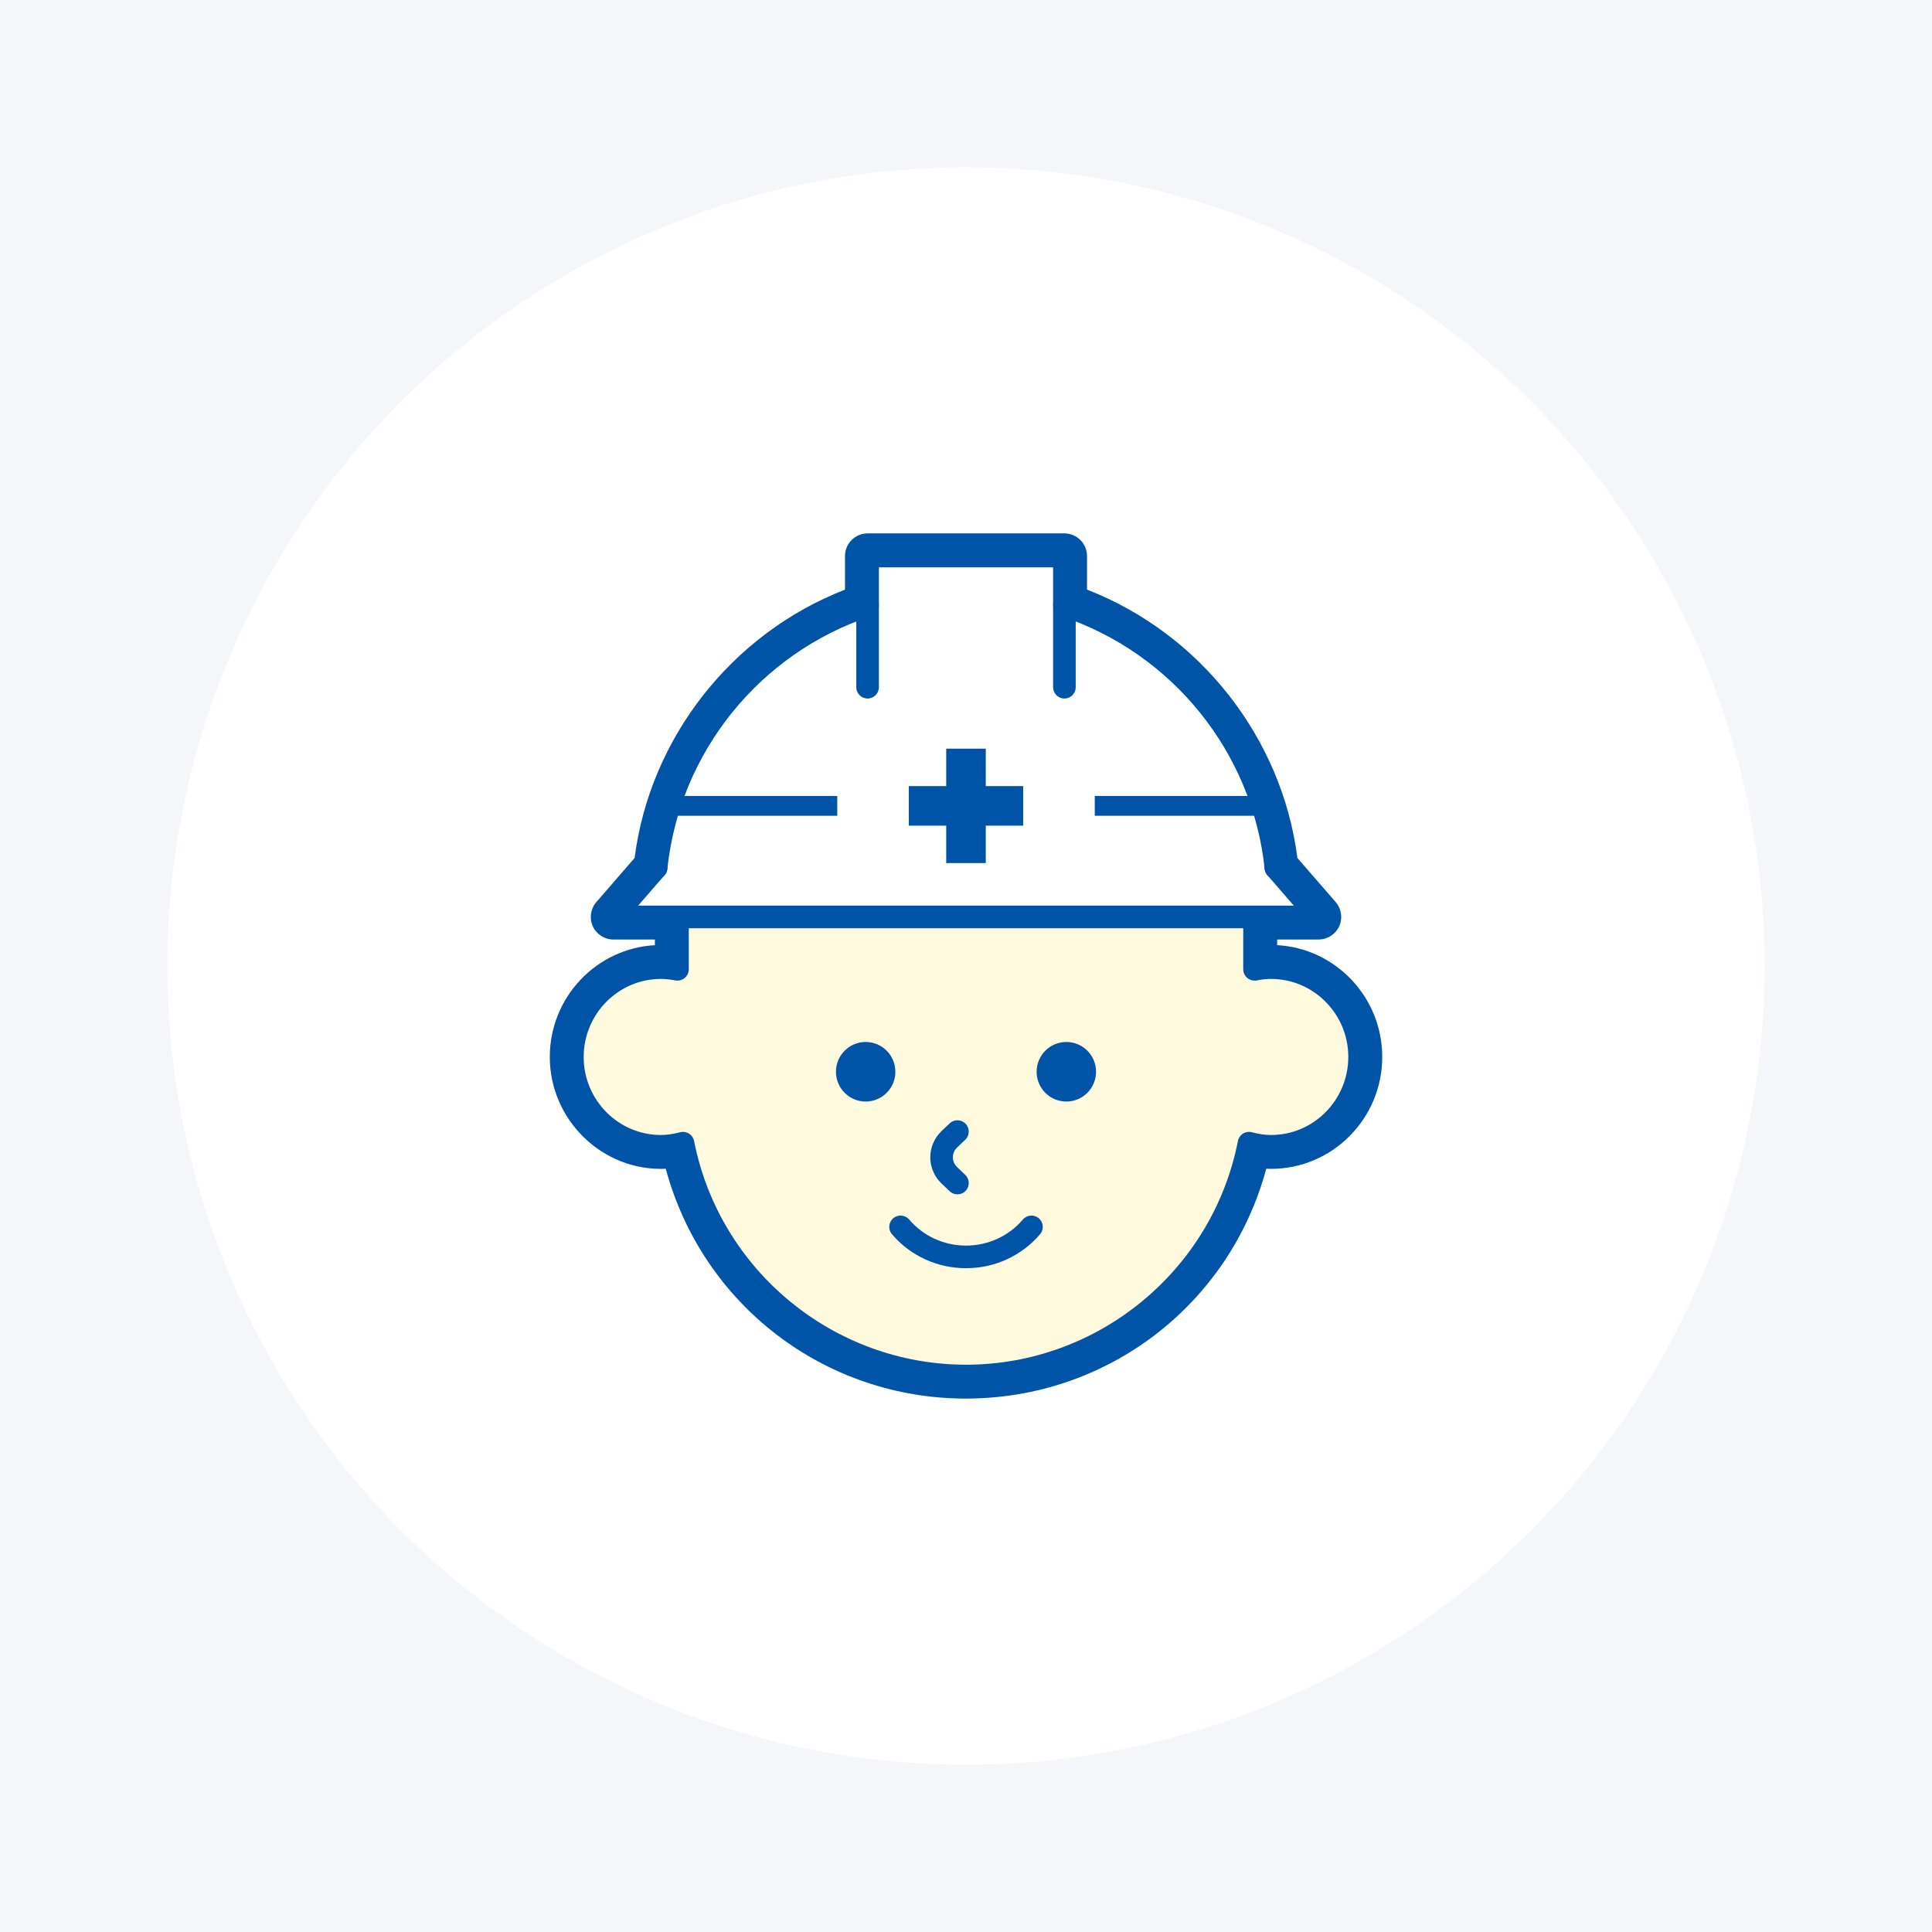
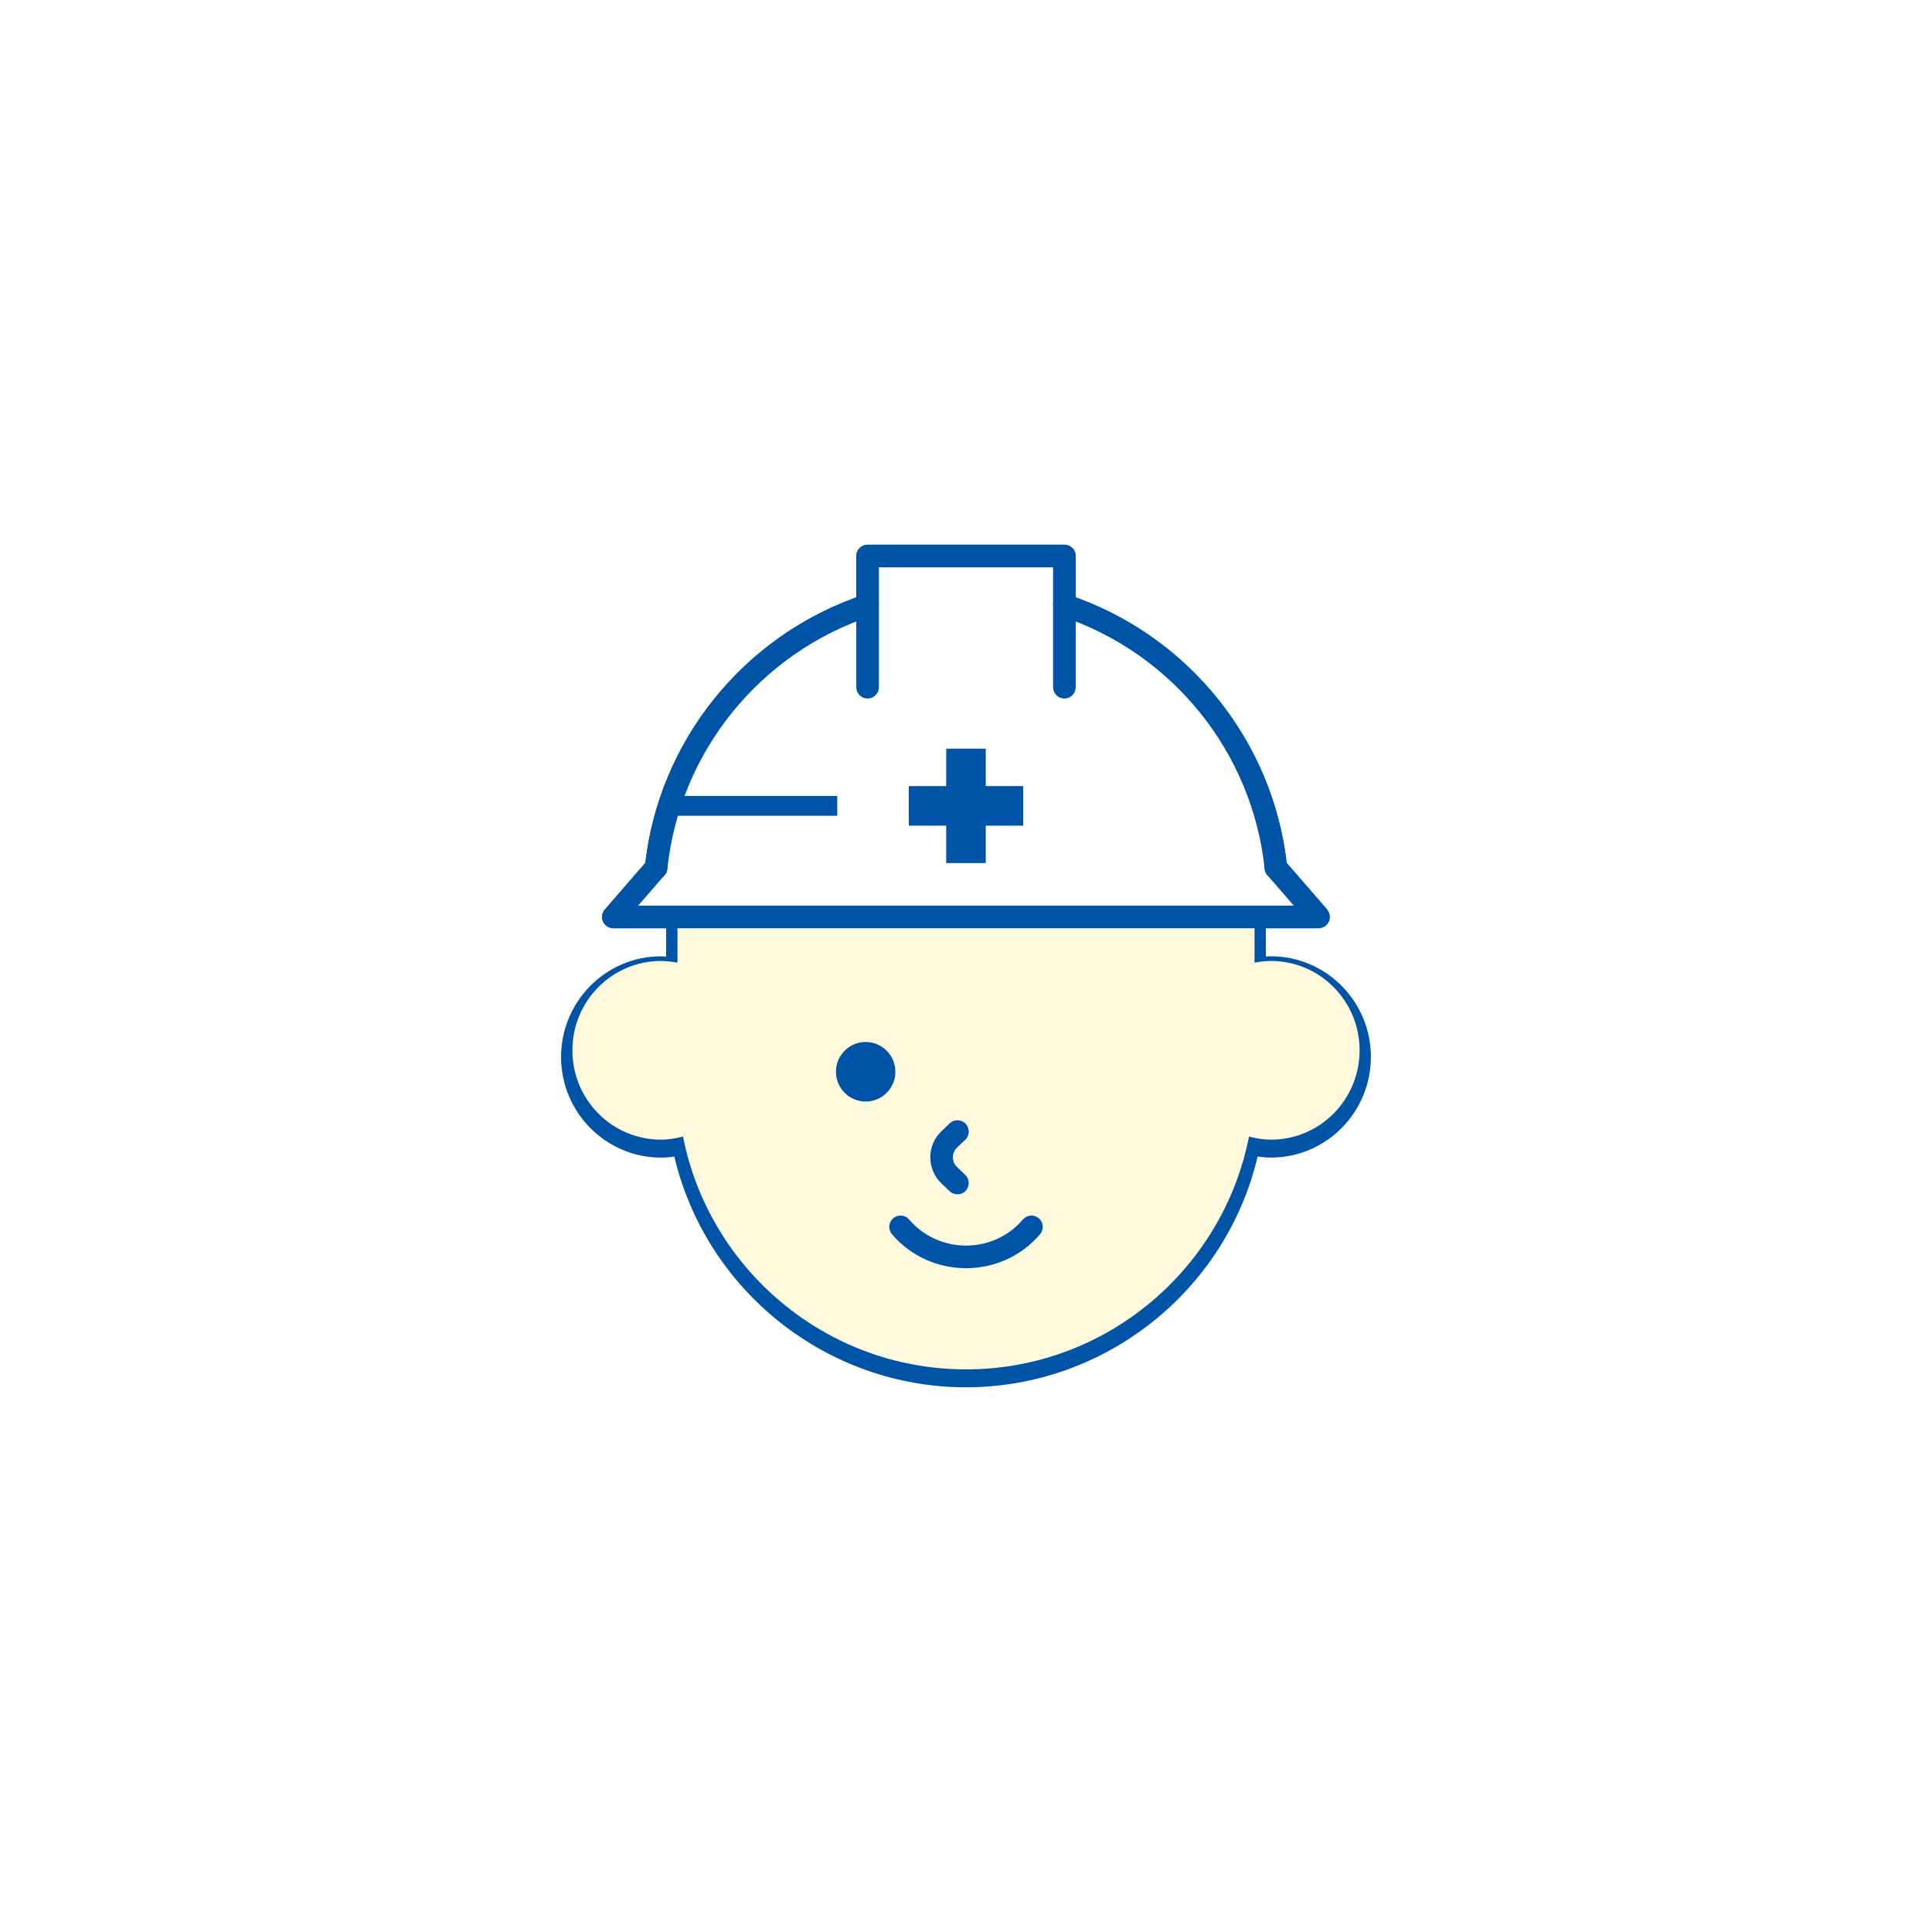
<svg xmlns="http://www.w3.org/2000/svg" id="_レイヤー_1" version="1.1" viewBox="0 0 120 120">
  <defs>
    <style>
      .st0 {
        fill: #f4f6f9;
      }

      .st1 {
        fill: #fff9de;
      }

      .st2 {
        fill: #fff;
      }

      .st3 {
        fill: #0054a7;
      }
    </style>
  </defs>
-   <rect class="st0" y="0" width="120" height="120" />
  <g>
    <circle class="st2" cx="60" cy="60" r="49.606" />
    <g>
      <g>
        <path class="st3" d="M78.945,59.399c-.106,0-.213.003-.321.01v-1.754h3.277c.275,0,.524-.16.639-.411.114-.25.071-.544-.109-.751l-2.519-2.902c-.879-7.516-5.975-13.909-13.099-16.478v-2.576c0-.388-.314-.702-.702-.702h-12.224c-.388,0-.702.314-.702.702v2.576c-7.124,2.569-12.219,8.962-13.098,16.478l-2.519,2.902c-.18.208-.223.501-.109.751.114.25.364.411.639.411h3.278v1.754c-.108-.007-.215-.01-.322-.01-3.421,0-6.205,2.804-6.205,6.25,0,3.447,2.784,6.251,6.205,6.251.27,0,.542-.021.828-.066,1.976,8.347,9.483,14.333,18.116,14.333s16.141-5.986,18.117-14.333c.286.044.557.065.828.065,3.421,0,6.205-2.804,6.205-6.251,0-3.447-2.784-6.25-6.205-6.25Z" />
-         <path class="st3" d="M60,86.869c-8.789,0-16.371-5.839-18.648-14.275-3.906.178-7.203-3.012-7.203-6.945,0-3.705,2.894-6.743,6.526-6.942v-.351h-2.576c-.548,0-1.049-.322-1.277-.821-.228-.5-.142-1.09.217-1.504l2.378-2.74c.955-7.461,6.042-13.937,13.067-16.667v-2.09c0-.774.63-1.404,1.404-1.404h12.224c.774,0,1.404.63,1.404,1.404v2.089c7.025,2.729,12.112,9.205,13.068,16.667l2.378,2.74c.359.414.445,1.003.218,1.502-.229.5-.73.822-1.278.822h-2.575v.351c3.632.2,6.526,3.237,6.526,6.942,0,3.834-3.098,6.953-6.907,6.953-.099,0-.197-.003-.296-.008-2.278,8.436-9.86,14.275-18.649,14.275ZM42.417,71.04l.149.632c1.922,8.121,9.091,13.793,17.433,13.793,8.342,0,15.511-5.671,17.434-13.792l.149-.631.64.099c.25.038.486.057.721.057,3.034,0,5.503-2.489,5.503-5.549,0-3.06-2.469-5.549-5.503-5.549-.093,0-.186.003-.281.008l-.742.043v-3.2h3.979l-2.661-3.066-.025-.215c-.842-7.193-5.803-13.434-12.64-15.9l-.464-.168v-3.069h-12.224v3.069l-.464.168c-6.837,2.466-11.798,8.707-12.639,15.899l-.025.215-2.66,3.066h3.98v3.2l-.742-.043c-3.184-.175-5.784,2.387-5.784,5.54,0,3.059,2.469,5.549,5.503,5.549.237,0,.472-.019.72-.058l.642-.1Z" />
      </g>
      <g>
        <path class="st2" d="M53.888,34.535l-.12,3.063s-6.584,2.296-9.431,6.988-3.721,9.465-3.721,9.465l-2.199,2.901h39.101l4.219-.19-2.487-2.866s-1.985-9.475-5.996-12.498-7.02-3.469-7.02-3.469l-.121-3.394h-12.224Z" />
        <g>
          <path class="st1" d="M42.079,56.952v2.84c-.333-.063-.673-.104-1.024-.104-3.039,0-5.503,2.484-5.503,5.549s2.463,5.549,5.503,5.549c.475,0,.927-.079,1.367-.193,1.62,8.231,8.883,14.461,17.579,14.461,8.696,0,15.958-6.23,17.578-14.461.439.114.892.193,1.366.193,3.039,0,5.502-2.484,5.502-5.549s-2.464-5.549-5.502-5.549c-.35,0-.691.041-1.023.104v-2.84h-35.843Z" />
          <path class="st3" d="M66.112,43.386c-.388,0-.702-.314-.702-.702v-7.447h-10.82v7.447c0,.388-.314.702-.702.702s-.702-.314-.702-.702v-8.149c0-.388.314-.702.702-.702h12.224c.388,0,.702.314.702.702v8.149c0,.388-.314.702-.702.702Z" />
          <path class="st3" d="M79.248,54.609c-.355,0-.66-.268-.697-.629-.757-7.245-5.726-13.414-12.66-15.715-.368-.122-.567-.52-.445-.888.122-.368.52-.567.888-.445,7.456,2.475,12.8,9.11,13.614,16.902.04.386-.24.731-.625.771-.025.002-.049.004-.074.004Z" />
          <path class="st3" d="M40.752,54.609c-.024,0-.049-.001-.074-.004-.386-.04-.665-.386-.625-.771.814-7.792,6.157-14.426,13.613-16.902.367-.122.765.077.888.445.122.368-.077.765-.445.888-6.933,2.302-11.902,8.47-12.659,15.715-.038.361-.342.629-.698.629Z" />
-           <path class="st3" d="M81.901,57.654h-43.802c-.275,0-.524-.16-.639-.411s-.072-.544.108-.751l2.652-3.056c.254-.294.697-.324.99-.07.293.254.324.698.07.99l-1.643,1.894h40.724l-1.643-1.894c-.254-.293-.223-.736.07-.99.292-.254.736-.223.99.07l2.652,3.056c.18.208.222.501.108.751s-.364.411-.639.411Z" />
+           <path class="st3" d="M81.901,57.654h-43.802c-.275,0-.524-.16-.639-.411s-.072-.544.108-.751l2.652-3.056c.254-.294.697-.324.99-.07.293.254.324.698.07.99l-1.643,1.894h40.724l-1.643-1.894c-.254-.293-.223-.736.07-.99.292-.254.736-.223.99.07l2.652,3.056s-.364.411-.639.411Z" />
          <g>
            <rect class="st3" x="41.491" y="49.44" width="10.512" height="1.229" />
-             <rect class="st3" x="67.997" y="49.44" width="10.512" height="1.229" />
          </g>
          <g>
            <rect class="st3" x="56.447" y="48.826" width="7.106" height="2.457" />
            <rect class="st3" x="58.771" y="46.501" width="2.457" height="7.106" />
          </g>
          <g>
            <ellipse class="st3" cx="53.768" cy="66.569" rx="1.845" ry="1.85" />
-             <ellipse class="st3" cx="66.232" cy="66.569" rx="1.845" ry="1.85" />
          </g>
          <path class="st3" d="M60,78.77c-1.782,0-3.459-.77-4.6-2.113-.251-.295-.215-.738.081-.989s.739-.215.99.08c.873,1.028,2.16,1.618,3.53,1.618,1.369,0,2.656-.59,3.53-1.618.251-.295.695-.331.99-.08.295.251.331.694.081.989-1.141,1.343-2.818,2.113-4.6,2.113Z" />
-           <path class="st3" d="M60,86.167c-8.633,0-16.141-5.987-18.117-14.333-.286.045-.558.066-.828.066-3.421,0-6.205-2.804-6.205-6.251,0-3.553,2.93-6.445,6.526-6.241v-2.043c0-.388.314-.702.702-.702s.702.314.702.702v2.84c0,.209-.094.408-.255.541-.161.133-.373.186-.58.149-.322-.062-.613-.092-.891-.092-2.647,0-4.801,2.174-4.801,4.847s2.153,4.847,4.801,4.847c.362,0,.74-.054,1.191-.171.187-.048.386-.017.55.085.164.103.277.269.315.459,1.585,8.051,8.688,13.894,16.89,13.894s15.305-5.843,16.89-13.894c.037-.19.151-.356.315-.459.164-.102.363-.133.55-.085.45.117.828.171,1.19.171,2.647,0,4.8-2.174,4.8-4.847s-2.153-4.847-4.8-4.847c-.278,0-.57.03-.891.092-.204.038-.418-.015-.579-.149-.161-.133-.255-.332-.255-.541v-2.84c0-.388.314-.702.702-.702s.702.314.702.702v2.043c.108-.006.215-.01.321-.01,3.421,0,6.204,2.804,6.204,6.251s-2.783,6.251-6.204,6.251c-.27,0-.542-.021-.828-.066-1.976,8.347-9.484,14.333-18.117,14.333Z" />
          <path class="st3" d="M59.469,74.182c-.174,0-.348-.064-.484-.193l-.507-.482c-.443-.42-.697-1.013-.697-1.624-0-.612.254-1.205.697-1.626l.507-.482c.281-.267.726-.255.992.025.267.281.256.726-.025.993l-.507.482c-.168.16-.261.376-.26.608,0,.232.092.447.26.606l.507.483c.281.267.292.712.025.993-.138.145-.323.218-.509.218Z" />
        </g>
      </g>
    </g>
  </g>
</svg>